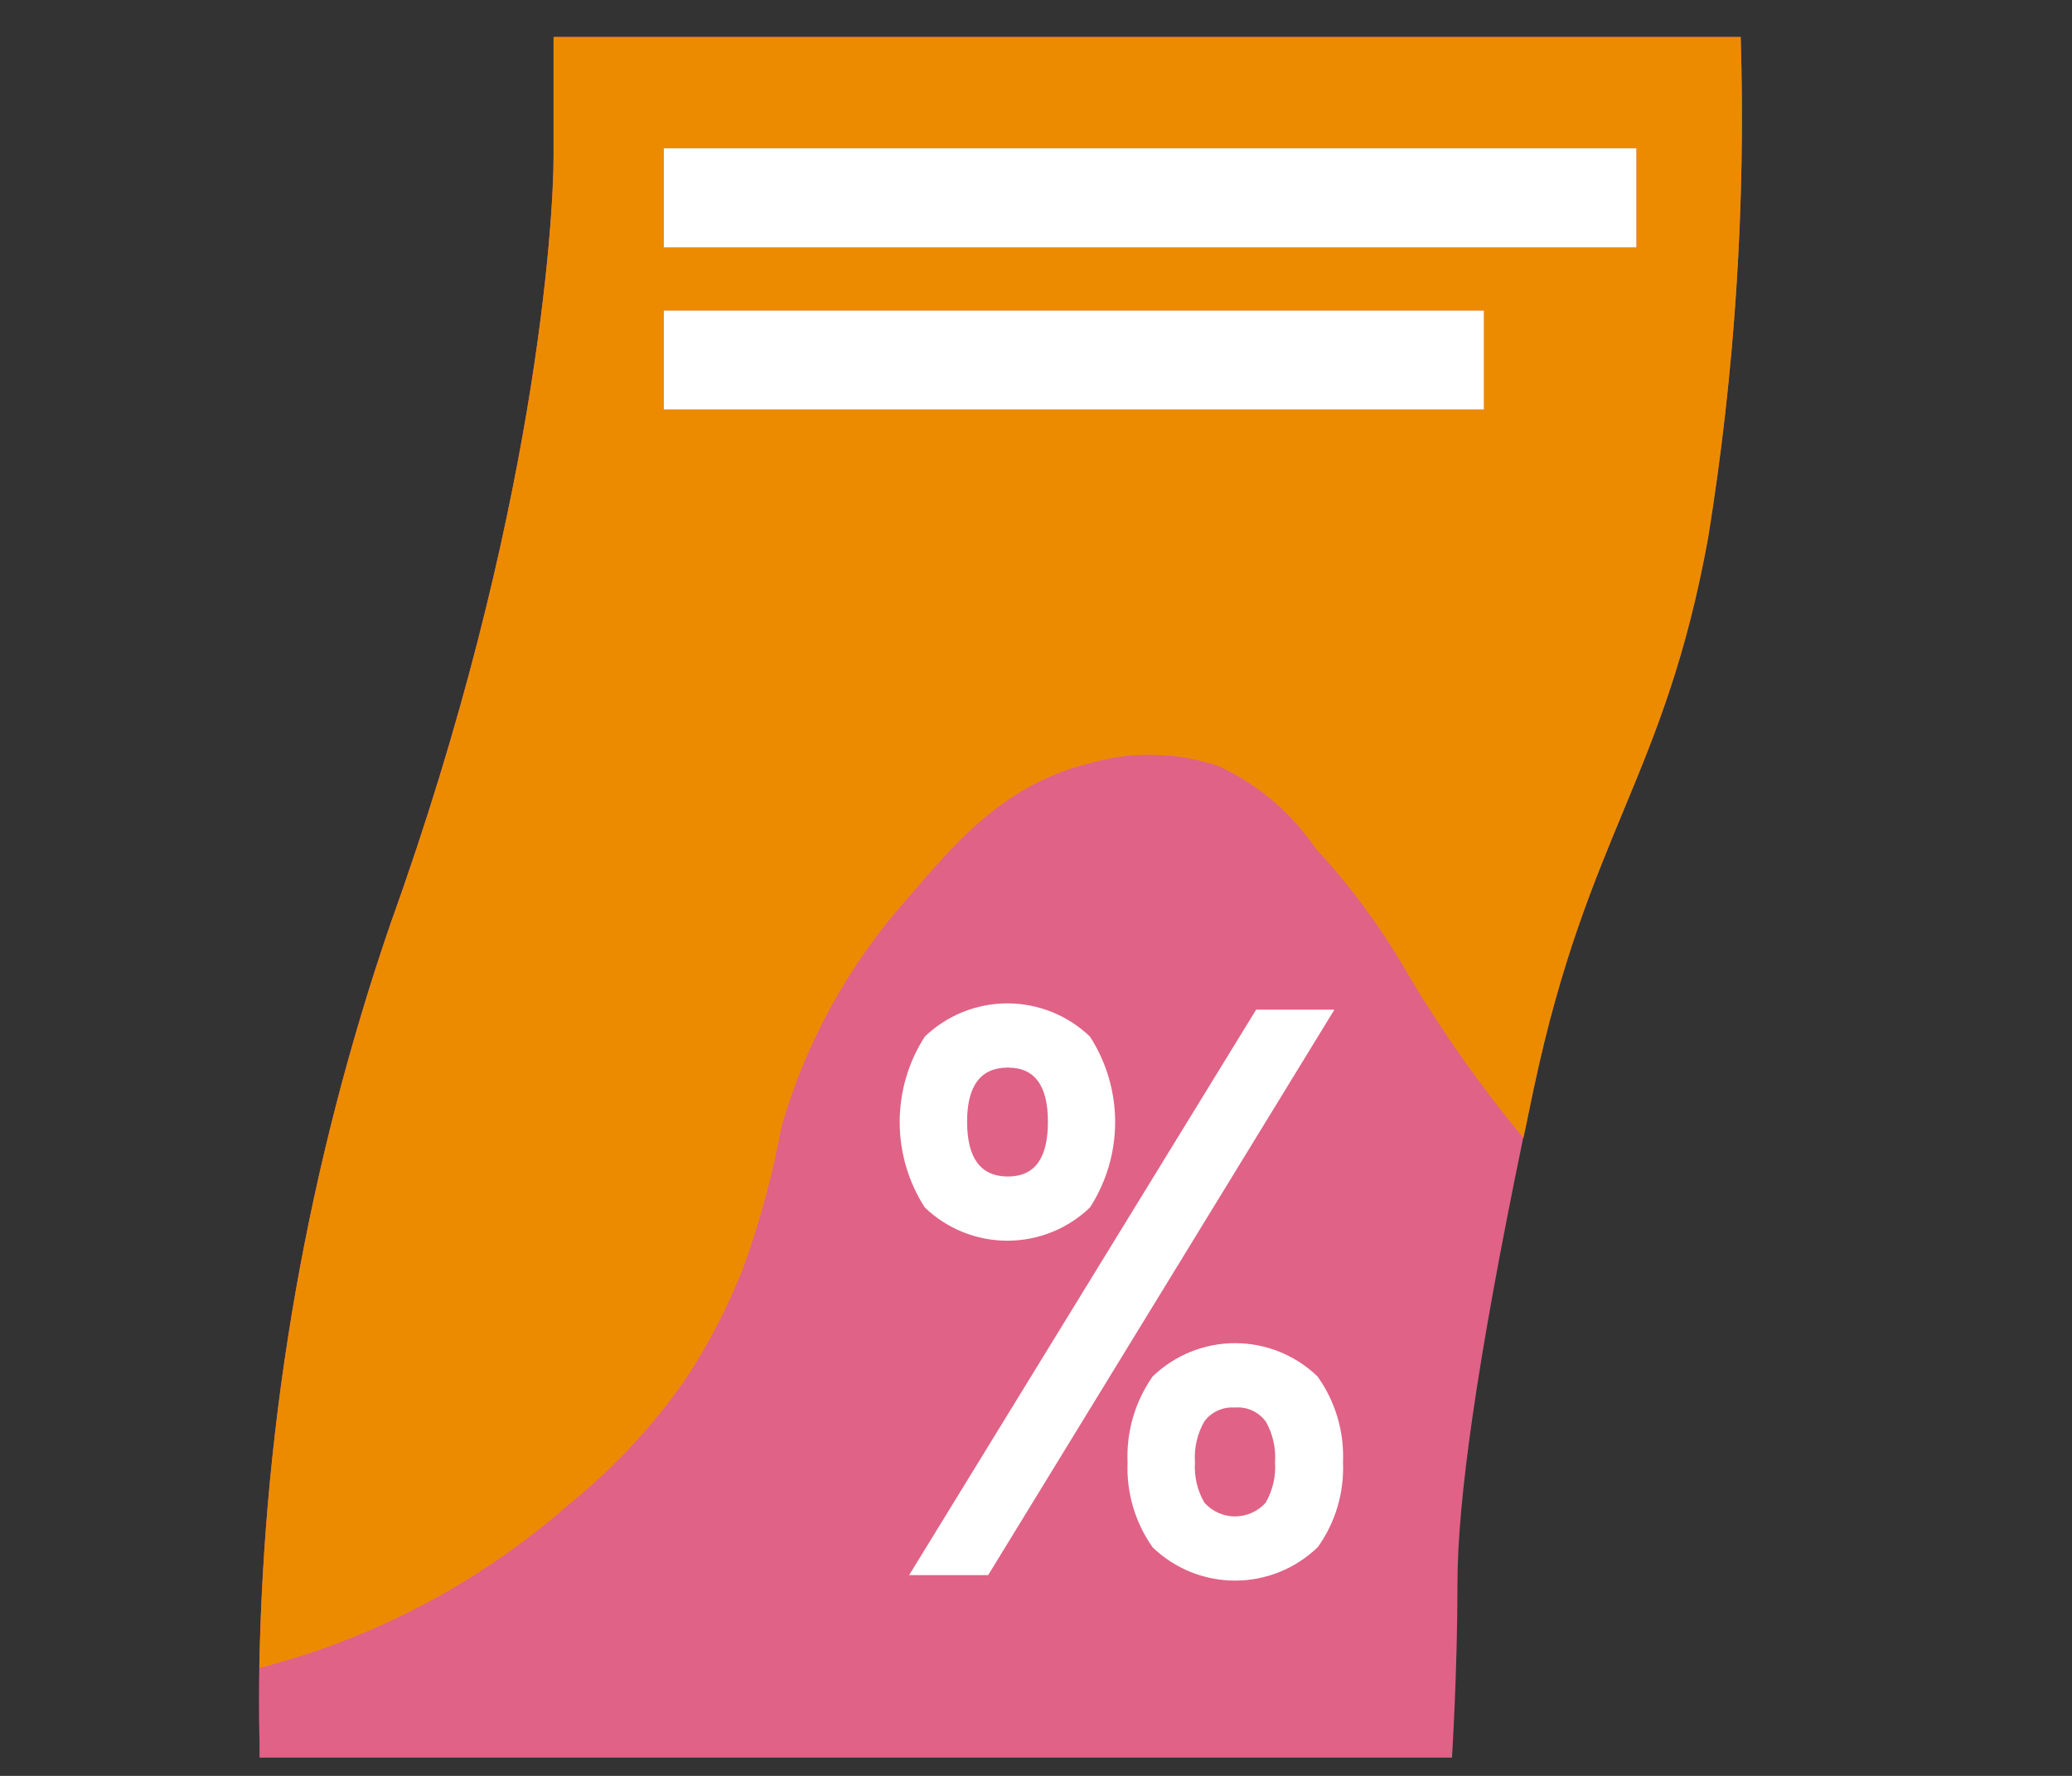
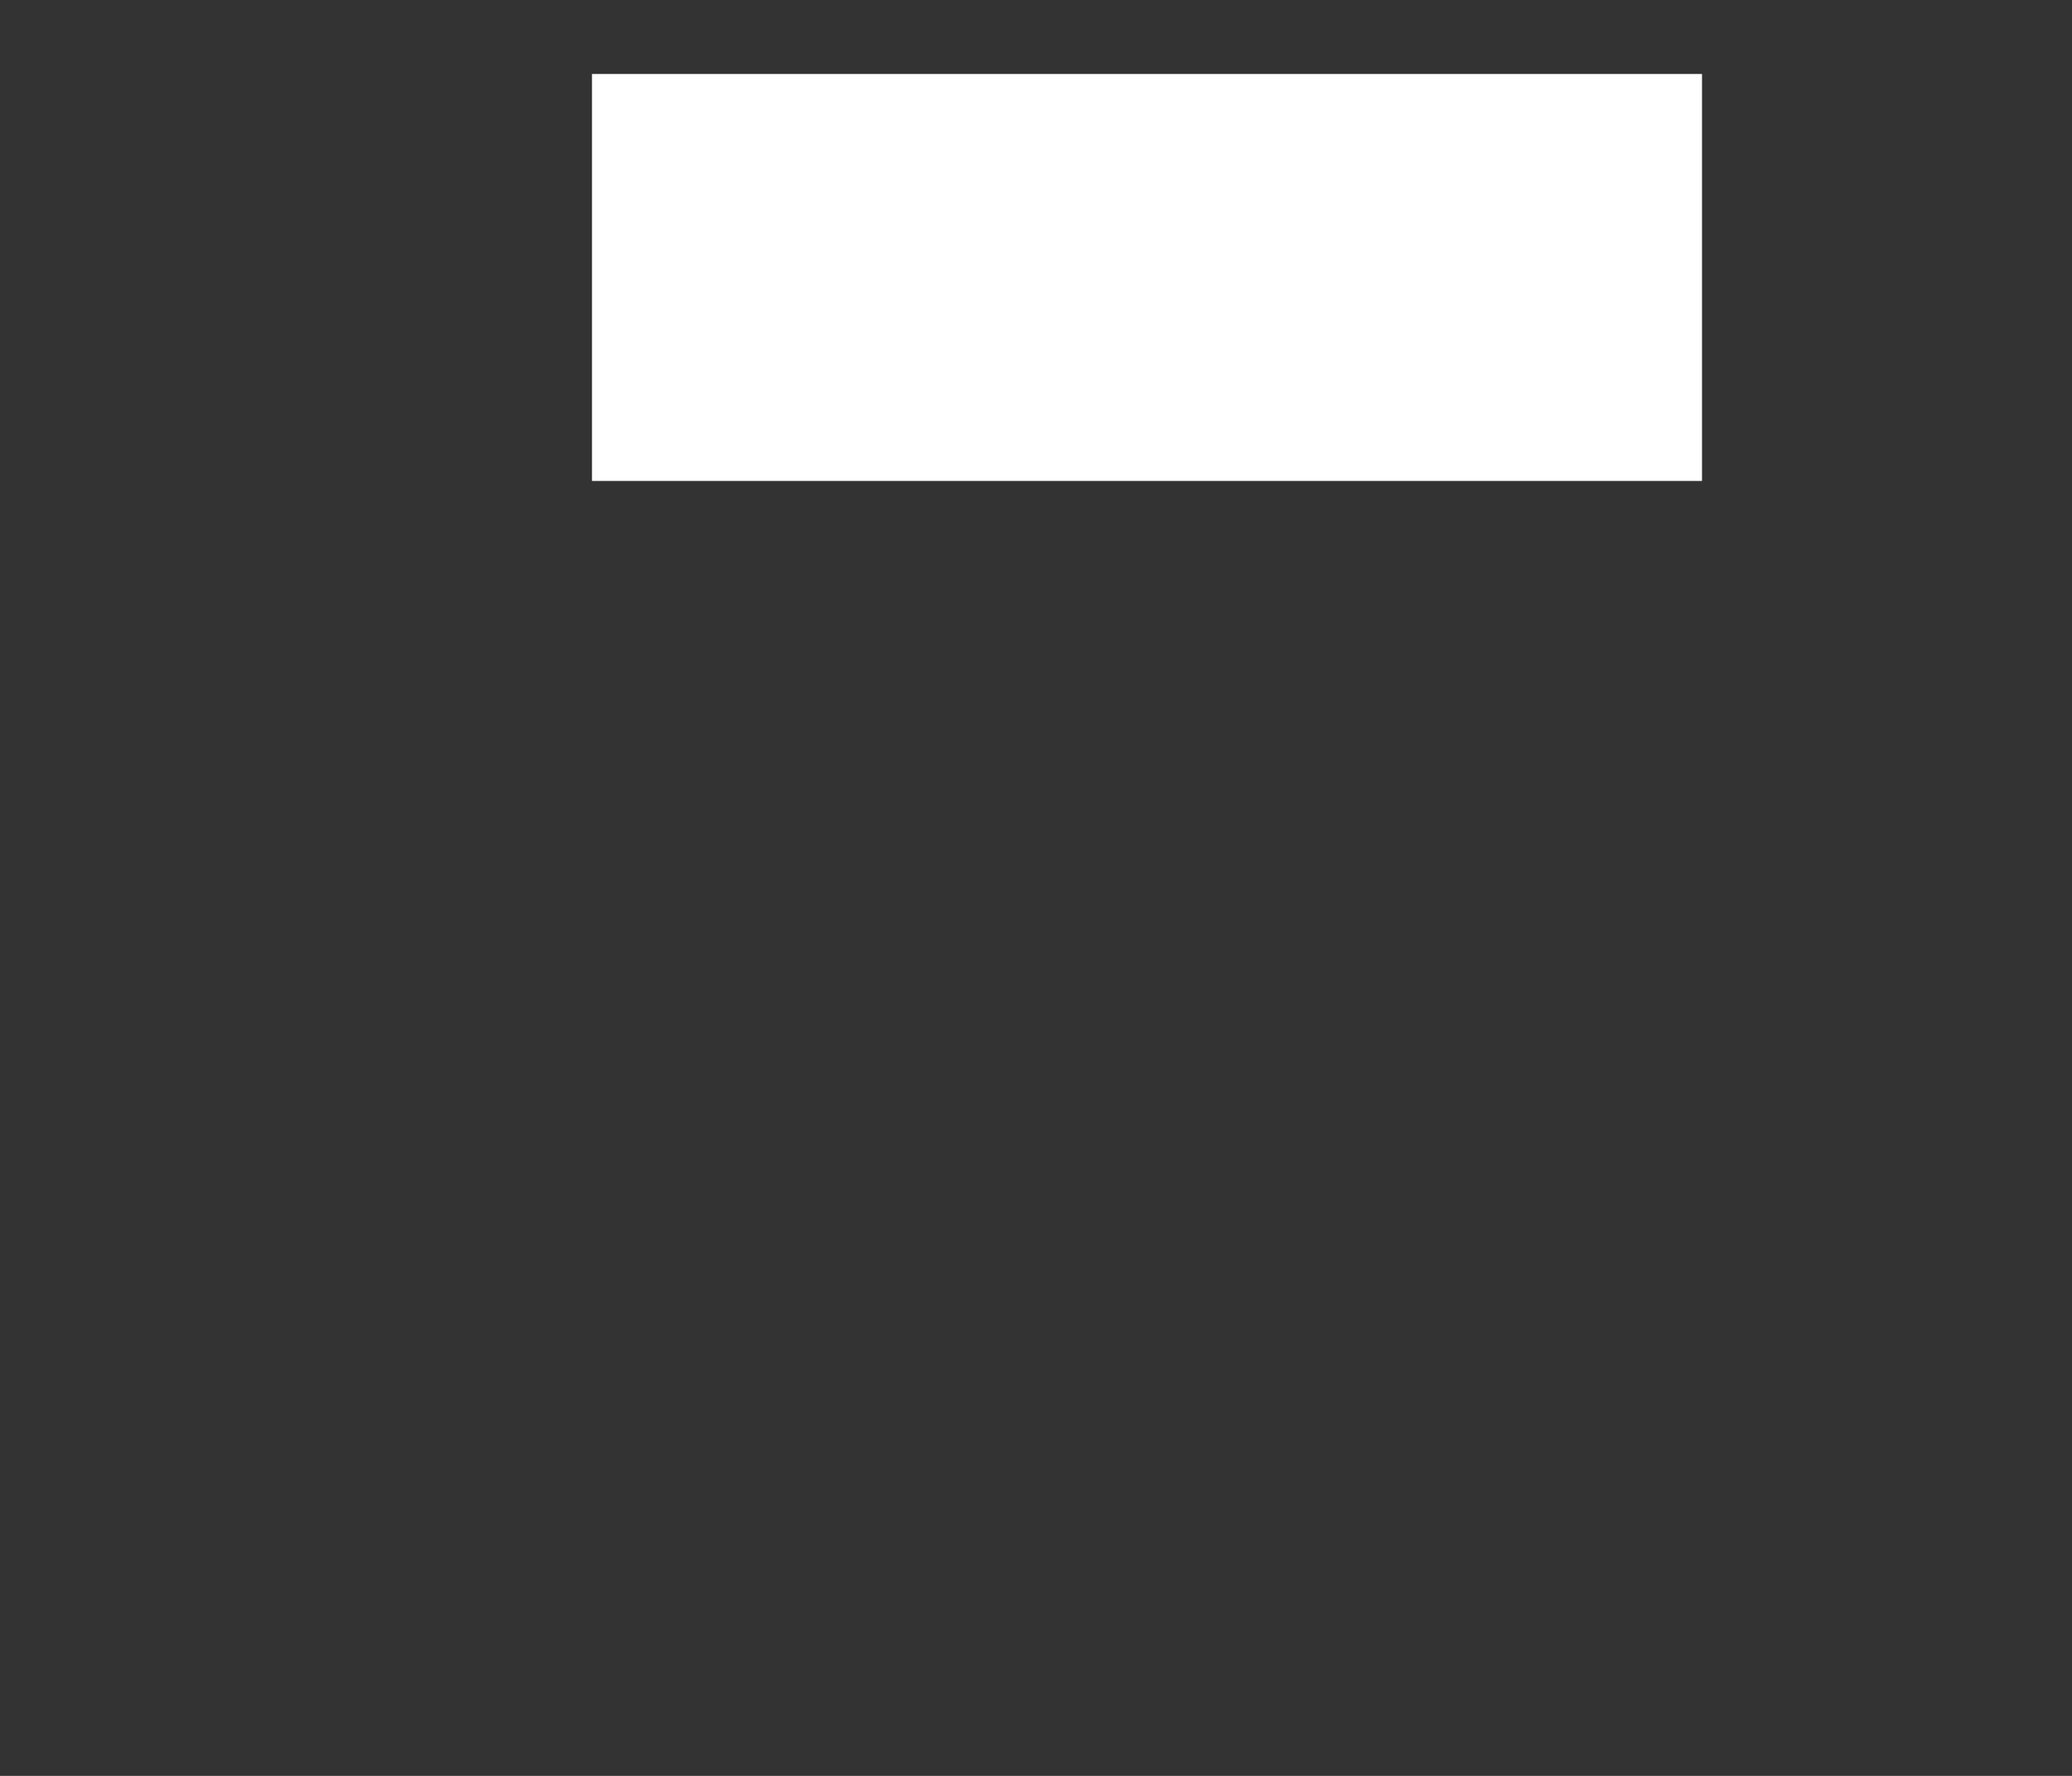
<svg xmlns="http://www.w3.org/2000/svg" width="56" height="48" viewBox="0 0 56 48" fill="none">
  <rect x="0" y="0" width="56" height="48" fill="#333333" stroke="none" />
  <g id="bill">
-     <rect id="bg" x="16" y="25" width="23" height="22" fill="white" />
    <rect id="bg_2" x="16" y="2" width="30" height="11" fill="white" />
-     <path id="pink" d="M27.242 28.856C26.509 28.856 26.142 29.343 26.142 30.318C26.142 31.304 26.509 31.799 27.242 31.799C27.975 31.799 28.322 31.299 28.322 30.318C28.322 29.337 27.961 28.856 27.242 28.856ZM34.207 38.415C34.104 38.298 33.977 38.204 33.834 38.14C33.692 38.075 33.538 38.042 33.381 38.042C33.225 38.042 33.071 38.075 32.928 38.14C32.786 38.204 32.659 38.298 32.556 38.415C32.362 38.752 32.273 39.138 32.3 39.526C32.275 39.907 32.364 40.287 32.556 40.617C32.66 40.733 32.787 40.826 32.929 40.889C33.072 40.953 33.226 40.986 33.381 40.986C33.537 40.986 33.691 40.953 33.834 40.889C33.976 40.826 34.103 40.733 34.207 40.617C34.397 40.286 34.486 39.907 34.461 39.526C34.487 39.139 34.399 38.752 34.207 38.415ZM34.207 38.415C34.104 38.298 33.977 38.204 33.834 38.14C33.692 38.075 33.538 38.042 33.381 38.042C33.225 38.042 33.071 38.075 32.928 38.14C32.786 38.204 32.659 38.298 32.556 38.415C32.362 38.752 32.273 39.138 32.3 39.526C32.275 39.907 32.364 40.287 32.556 40.617C32.66 40.733 32.787 40.826 32.929 40.889C33.072 40.953 33.226 40.986 33.381 40.986C33.537 40.986 33.691 40.953 33.834 40.889C33.976 40.826 34.103 40.733 34.207 40.617C34.397 40.286 34.486 39.907 34.461 39.526C34.487 39.139 34.399 38.752 34.207 38.415ZM27.242 28.856C26.509 28.856 26.142 29.343 26.142 30.318C26.142 31.304 26.509 31.799 27.242 31.799C27.975 31.799 28.322 31.299 28.322 30.318C28.322 29.337 27.961 28.856 27.242 28.856ZM27.242 28.856C26.509 28.856 26.142 29.343 26.142 30.318C26.142 31.304 26.509 31.799 27.242 31.799C27.975 31.799 28.322 31.299 28.322 30.318C28.322 29.337 27.961 28.856 27.242 28.856ZM34.207 38.415C34.104 38.298 33.977 38.204 33.834 38.14C33.692 38.075 33.538 38.042 33.381 38.042C33.225 38.042 33.071 38.075 32.928 38.14C32.786 38.204 32.659 38.298 32.556 38.415C32.362 38.752 32.273 39.138 32.3 39.526C32.275 39.907 32.364 40.287 32.556 40.617C32.66 40.733 32.787 40.826 32.929 40.889C33.072 40.953 33.226 40.986 33.381 40.986C33.537 40.986 33.691 40.953 33.834 40.889C33.976 40.826 34.103 40.733 34.207 40.617C34.397 40.286 34.486 39.907 34.461 39.526C34.487 39.139 34.399 38.752 34.207 38.415ZM34.207 38.415C34.104 38.298 33.977 38.204 33.834 38.14C33.692 38.075 33.538 38.042 33.381 38.042C33.225 38.042 33.071 38.075 32.928 38.14C32.786 38.204 32.659 38.298 32.556 38.415C32.362 38.752 32.273 39.138 32.3 39.526C32.275 39.907 32.364 40.287 32.556 40.617C32.66 40.733 32.787 40.826 32.929 40.889C33.072 40.953 33.226 40.986 33.381 40.986C33.537 40.986 33.691 40.953 33.834 40.889C33.976 40.826 34.103 40.733 34.207 40.617C34.397 40.286 34.486 39.907 34.461 39.526C34.487 39.139 34.399 38.752 34.207 38.415ZM27.242 28.856C26.509 28.856 26.142 29.343 26.142 30.318C26.142 31.304 26.509 31.799 27.242 31.799C27.975 31.799 28.322 31.299 28.322 30.318C28.322 29.337 27.961 28.856 27.242 28.856ZM27.242 28.856C26.509 28.856 26.142 29.343 26.142 30.318C26.142 31.304 26.509 31.799 27.242 31.799C27.975 31.799 28.322 31.299 28.322 30.318C28.322 29.337 27.961 28.856 27.242 28.856ZM34.207 38.415C34.104 38.298 33.977 38.204 33.834 38.14C33.692 38.075 33.538 38.042 33.381 38.042C33.225 38.042 33.071 38.075 32.928 38.14C32.786 38.204 32.659 38.298 32.556 38.415C32.362 38.752 32.273 39.138 32.3 39.526C32.275 39.907 32.364 40.287 32.556 40.617C32.66 40.733 32.787 40.826 32.929 40.889C33.072 40.953 33.226 40.986 33.381 40.986C33.537 40.986 33.691 40.953 33.834 40.889C33.976 40.826 34.103 40.733 34.207 40.617C34.397 40.286 34.486 39.907 34.461 39.526C34.487 39.139 34.399 38.752 34.207 38.415ZM34.207 38.415C34.104 38.298 33.977 38.204 33.834 38.14C33.692 38.075 33.538 38.042 33.381 38.042C33.225 38.042 33.071 38.075 32.928 38.14C32.786 38.204 32.659 38.298 32.556 38.415C32.362 38.752 32.273 39.138 32.3 39.526C32.275 39.907 32.364 40.287 32.556 40.617C32.66 40.733 32.787 40.826 32.929 40.889C33.072 40.953 33.226 40.986 33.381 40.986C33.537 40.986 33.691 40.953 33.834 40.889C33.976 40.826 34.103 40.733 34.207 40.617C34.397 40.286 34.486 39.907 34.461 39.526C34.487 39.139 34.399 38.752 34.207 38.415ZM27.242 28.856C26.509 28.856 26.142 29.343 26.142 30.318C26.142 31.304 26.509 31.799 27.242 31.799C27.975 31.799 28.322 31.299 28.322 30.318C28.322 29.337 27.961 28.856 27.242 28.856ZM47.042 1H14.961V4.238C14.961 5.856 14.519 13.951 10.545 24.989C8.325 31.462 7.132 38.242 7.008 45.083C6.985 46.341 7.014 47.064 7.014 47.064V47.506H39.243C39.243 47.506 39.391 45.15 39.391 42.797C39.391 40.597 39.902 36.868 41.166 30.761C41.256 30.321 41.352 29.87 41.45 29.405C42.922 22.488 44.981 21.016 46.159 14.539C46.886 10.065 47.183 5.531 47.046 1H47.042ZM17.935 8.39H40.108V11.072H17.935V8.39ZM24.994 28.019C25.594 27.442 26.394 27.12 27.226 27.12C28.059 27.12 28.859 27.442 29.459 28.019C29.903 28.707 30.139 29.509 30.139 30.328C30.139 31.146 29.903 31.948 29.459 32.636C28.859 33.213 28.059 33.535 27.226 33.535C26.394 33.535 25.594 33.213 24.994 32.636C24.551 31.948 24.316 31.146 24.316 30.328C24.316 29.509 24.551 28.707 24.994 28.019ZM24.571 42.574L33.949 27.291H36.064L26.707 42.574H24.571ZM35.609 41.823C35.011 42.4 34.212 42.722 33.381 42.722C32.55 42.722 31.751 42.4 31.153 41.823C30.679 41.153 30.44 40.344 30.475 39.523C30.439 38.696 30.678 37.881 31.153 37.204C31.751 36.627 32.55 36.304 33.381 36.304C34.212 36.304 35.011 36.627 35.609 37.204C36.091 37.879 36.333 38.695 36.297 39.523C36.333 40.344 36.092 41.154 35.613 41.822L35.609 41.823ZM44.229 6.69H17.935V4.01H44.229V6.69ZM33.377 38.045C33.219 38.032 33.061 38.059 32.917 38.124C32.773 38.189 32.647 38.289 32.553 38.416C32.359 38.753 32.27 39.139 32.297 39.527C32.272 39.908 32.361 40.288 32.553 40.618C32.657 40.734 32.784 40.827 32.926 40.89C33.069 40.954 33.223 40.987 33.378 40.987C33.534 40.987 33.688 40.954 33.831 40.89C33.973 40.827 34.1 40.734 34.204 40.618C34.394 40.287 34.483 39.908 34.458 39.527C34.484 39.14 34.396 38.753 34.204 38.416C34.11 38.289 33.984 38.188 33.84 38.123C33.697 38.058 33.538 38.031 33.381 38.044L33.377 38.045ZM27.238 31.8C27.958 31.8 28.318 31.3 28.318 30.319C28.318 29.338 27.959 28.857 27.238 28.857C26.517 28.857 26.138 29.343 26.138 30.319C26.138 31.295 26.508 31.8 27.242 31.8H27.238ZM27.238 28.856C26.505 28.856 26.138 29.343 26.138 30.318C26.138 31.304 26.505 31.799 27.238 31.799C27.971 31.799 28.318 31.299 28.318 30.318C28.318 29.337 27.961 28.856 27.242 28.856H27.238ZM34.203 38.415C34.1 38.298 33.973 38.204 33.83 38.14C33.688 38.075 33.534 38.042 33.377 38.042C33.221 38.042 33.067 38.075 32.925 38.14C32.782 38.204 32.655 38.298 32.552 38.415C32.358 38.752 32.269 39.138 32.296 39.526C32.271 39.907 32.36 40.287 32.552 40.617C32.656 40.733 32.783 40.826 32.925 40.889C33.068 40.953 33.222 40.986 33.377 40.986C33.533 40.986 33.687 40.953 33.83 40.889C33.972 40.826 34.099 40.733 34.203 40.617C34.393 40.286 34.481 39.907 34.457 39.526C34.484 39.139 34.398 38.753 34.207 38.415H34.203ZM34.203 38.415C34.1 38.298 33.973 38.204 33.83 38.14C33.688 38.075 33.534 38.042 33.377 38.042C33.221 38.042 33.067 38.075 32.925 38.14C32.782 38.204 32.655 38.298 32.552 38.415C32.358 38.752 32.269 39.138 32.296 39.526C32.271 39.907 32.36 40.287 32.552 40.617C32.656 40.733 32.783 40.826 32.925 40.889C33.068 40.953 33.222 40.986 33.377 40.986C33.533 40.986 33.687 40.953 33.83 40.889C33.972 40.826 34.099 40.733 34.203 40.617C34.393 40.286 34.481 39.907 34.457 39.526C34.484 39.139 34.398 38.753 34.207 38.415H34.203ZM27.238 28.856C26.505 28.856 26.138 29.343 26.138 30.318C26.138 31.304 26.505 31.799 27.238 31.799C27.971 31.799 28.318 31.299 28.318 30.318C28.318 29.337 27.961 28.856 27.242 28.856H27.238ZM27.238 28.856C26.505 28.856 26.138 29.343 26.138 30.318C26.138 31.304 26.505 31.799 27.238 31.799C27.971 31.799 28.318 31.299 28.318 30.318C28.318 29.337 27.961 28.856 27.242 28.856H27.238ZM34.203 38.415C34.1 38.298 33.973 38.204 33.83 38.14C33.688 38.075 33.534 38.042 33.377 38.042C33.221 38.042 33.067 38.075 32.925 38.14C32.782 38.204 32.655 38.298 32.552 38.415C32.358 38.752 32.269 39.138 32.296 39.526C32.271 39.907 32.36 40.287 32.552 40.617C32.656 40.733 32.783 40.826 32.925 40.889C33.068 40.953 33.222 40.986 33.377 40.986C33.533 40.986 33.687 40.953 33.83 40.889C33.972 40.826 34.099 40.733 34.203 40.617C34.393 40.286 34.481 39.907 34.457 39.526C34.484 39.139 34.398 38.753 34.207 38.415H34.203ZM34.203 38.415C34.1 38.298 33.973 38.204 33.83 38.14C33.688 38.075 33.534 38.042 33.377 38.042C33.221 38.042 33.067 38.075 32.925 38.14C32.782 38.204 32.655 38.298 32.552 38.415C32.358 38.752 32.269 39.138 32.296 39.526C32.271 39.907 32.36 40.287 32.552 40.617C32.656 40.733 32.783 40.826 32.925 40.889C33.068 40.953 33.222 40.986 33.377 40.986C33.533 40.986 33.687 40.953 33.83 40.889C33.972 40.826 34.099 40.733 34.203 40.617C34.393 40.286 34.481 39.907 34.457 39.526C34.484 39.139 34.398 38.753 34.207 38.415H34.203ZM27.238 28.856C26.505 28.856 26.138 29.343 26.138 30.318C26.138 31.304 26.505 31.799 27.238 31.799C27.971 31.799 28.318 31.299 28.318 30.318C28.318 29.337 27.961 28.856 27.242 28.856H27.238ZM27.238 28.856C26.505 28.856 26.138 29.343 26.138 30.318C26.138 31.304 26.505 31.799 27.238 31.799C27.971 31.799 28.318 31.299 28.318 30.318C28.318 29.337 27.961 28.856 27.242 28.856H27.238ZM27.238 28.856C26.505 28.856 26.138 29.343 26.138 30.318C26.138 31.304 26.505 31.799 27.238 31.799C27.971 31.799 28.318 31.299 28.318 30.318C28.318 29.337 27.961 28.856 27.242 28.856H27.238Z" fill="#E06287" />
-     <path id="orange" d="M47.045 1H14.962V4.238C14.962 5.856 14.52 13.951 10.547 24.989C8.327 31.462 7.134 38.242 7.01 45.083C10.101 44.289 12.961 42.779 15.36 40.675C16.565 39.704 17.627 38.568 18.513 37.299C19.157 36.327 19.694 35.287 20.113 34.199C20.55 32.978 20.888 31.723 21.123 30.447C21.784 28.156 22.953 26.043 24.543 24.266C25.855 22.733 27.169 21.188 29.462 20.627C30.602 20.297 31.816 20.326 32.94 20.708C34 21.201 34.906 21.972 35.563 22.939C36.529 23.982 37.371 25.133 38.074 26.369C38.992 27.91 40.029 29.378 41.174 30.759C41.264 30.319 41.36 29.868 41.458 29.403C42.93 22.486 44.989 21.014 46.167 14.537C46.891 10.063 47.185 5.53 47.045 1ZM40.111 11.072H17.938V8.39H40.111V11.072ZM44.232 6.689H17.938V4.009H44.232V6.689Z" fill="#ED8B00" />
  </g>
</svg>